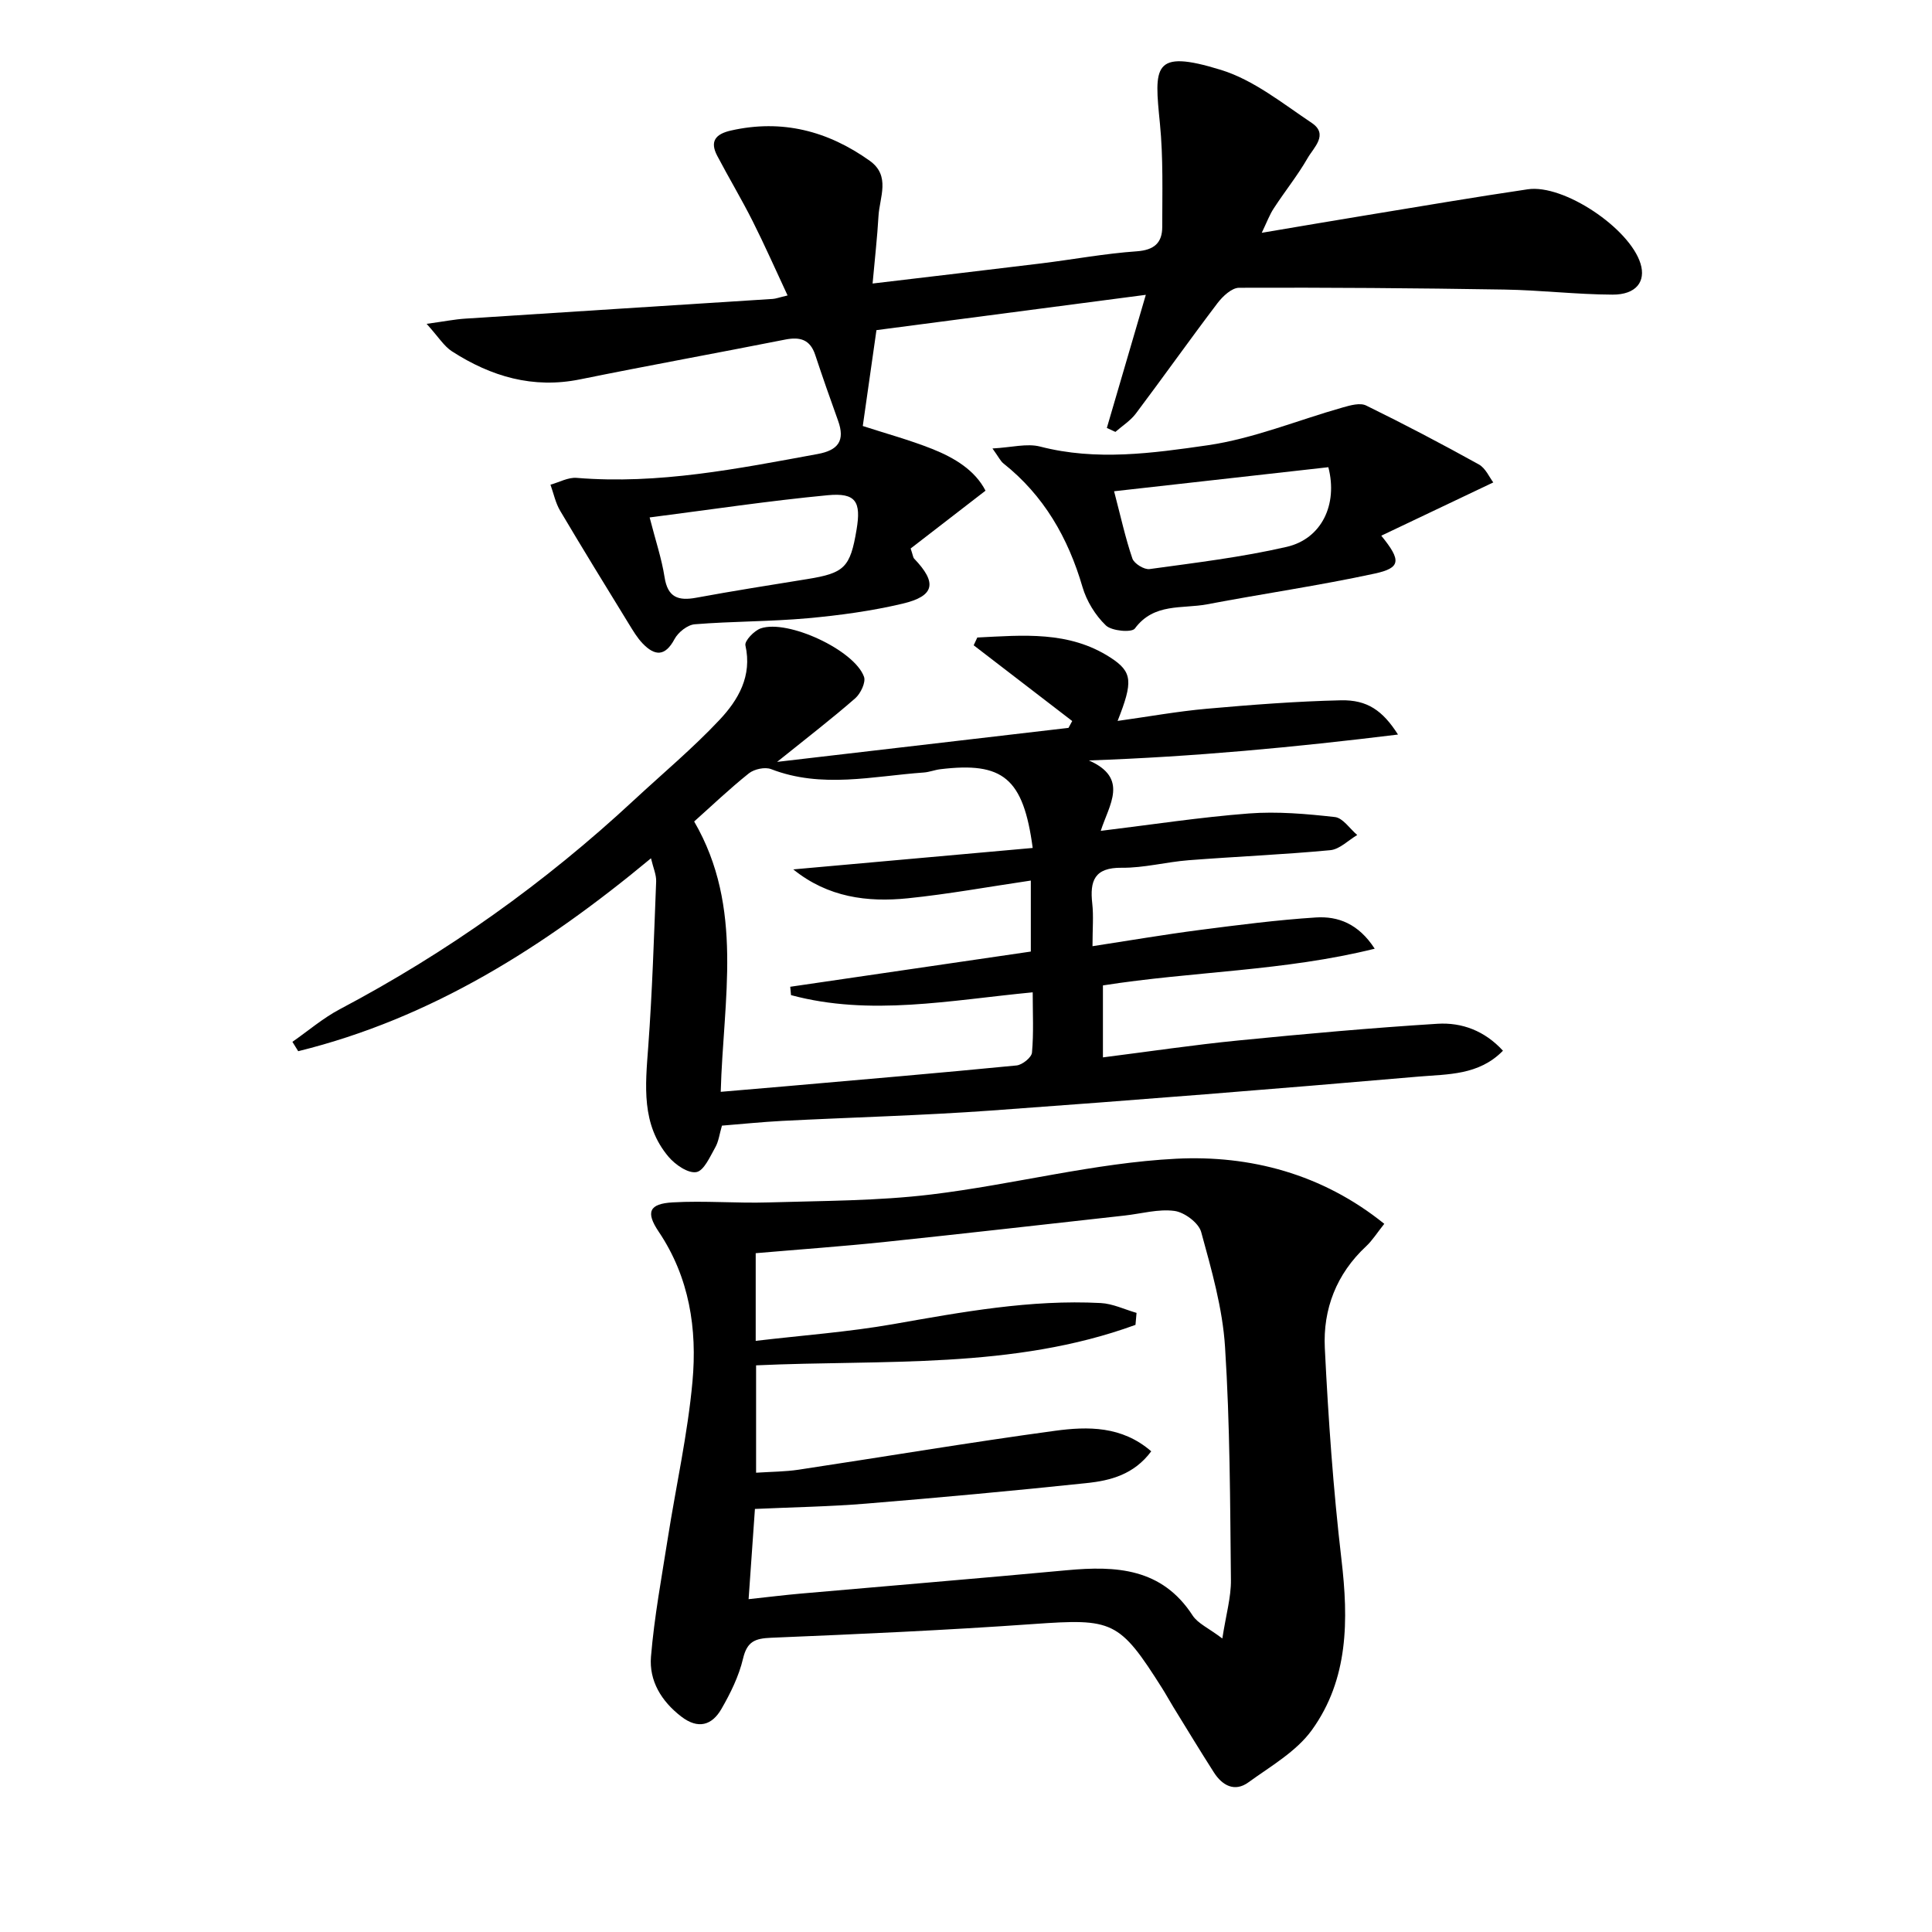
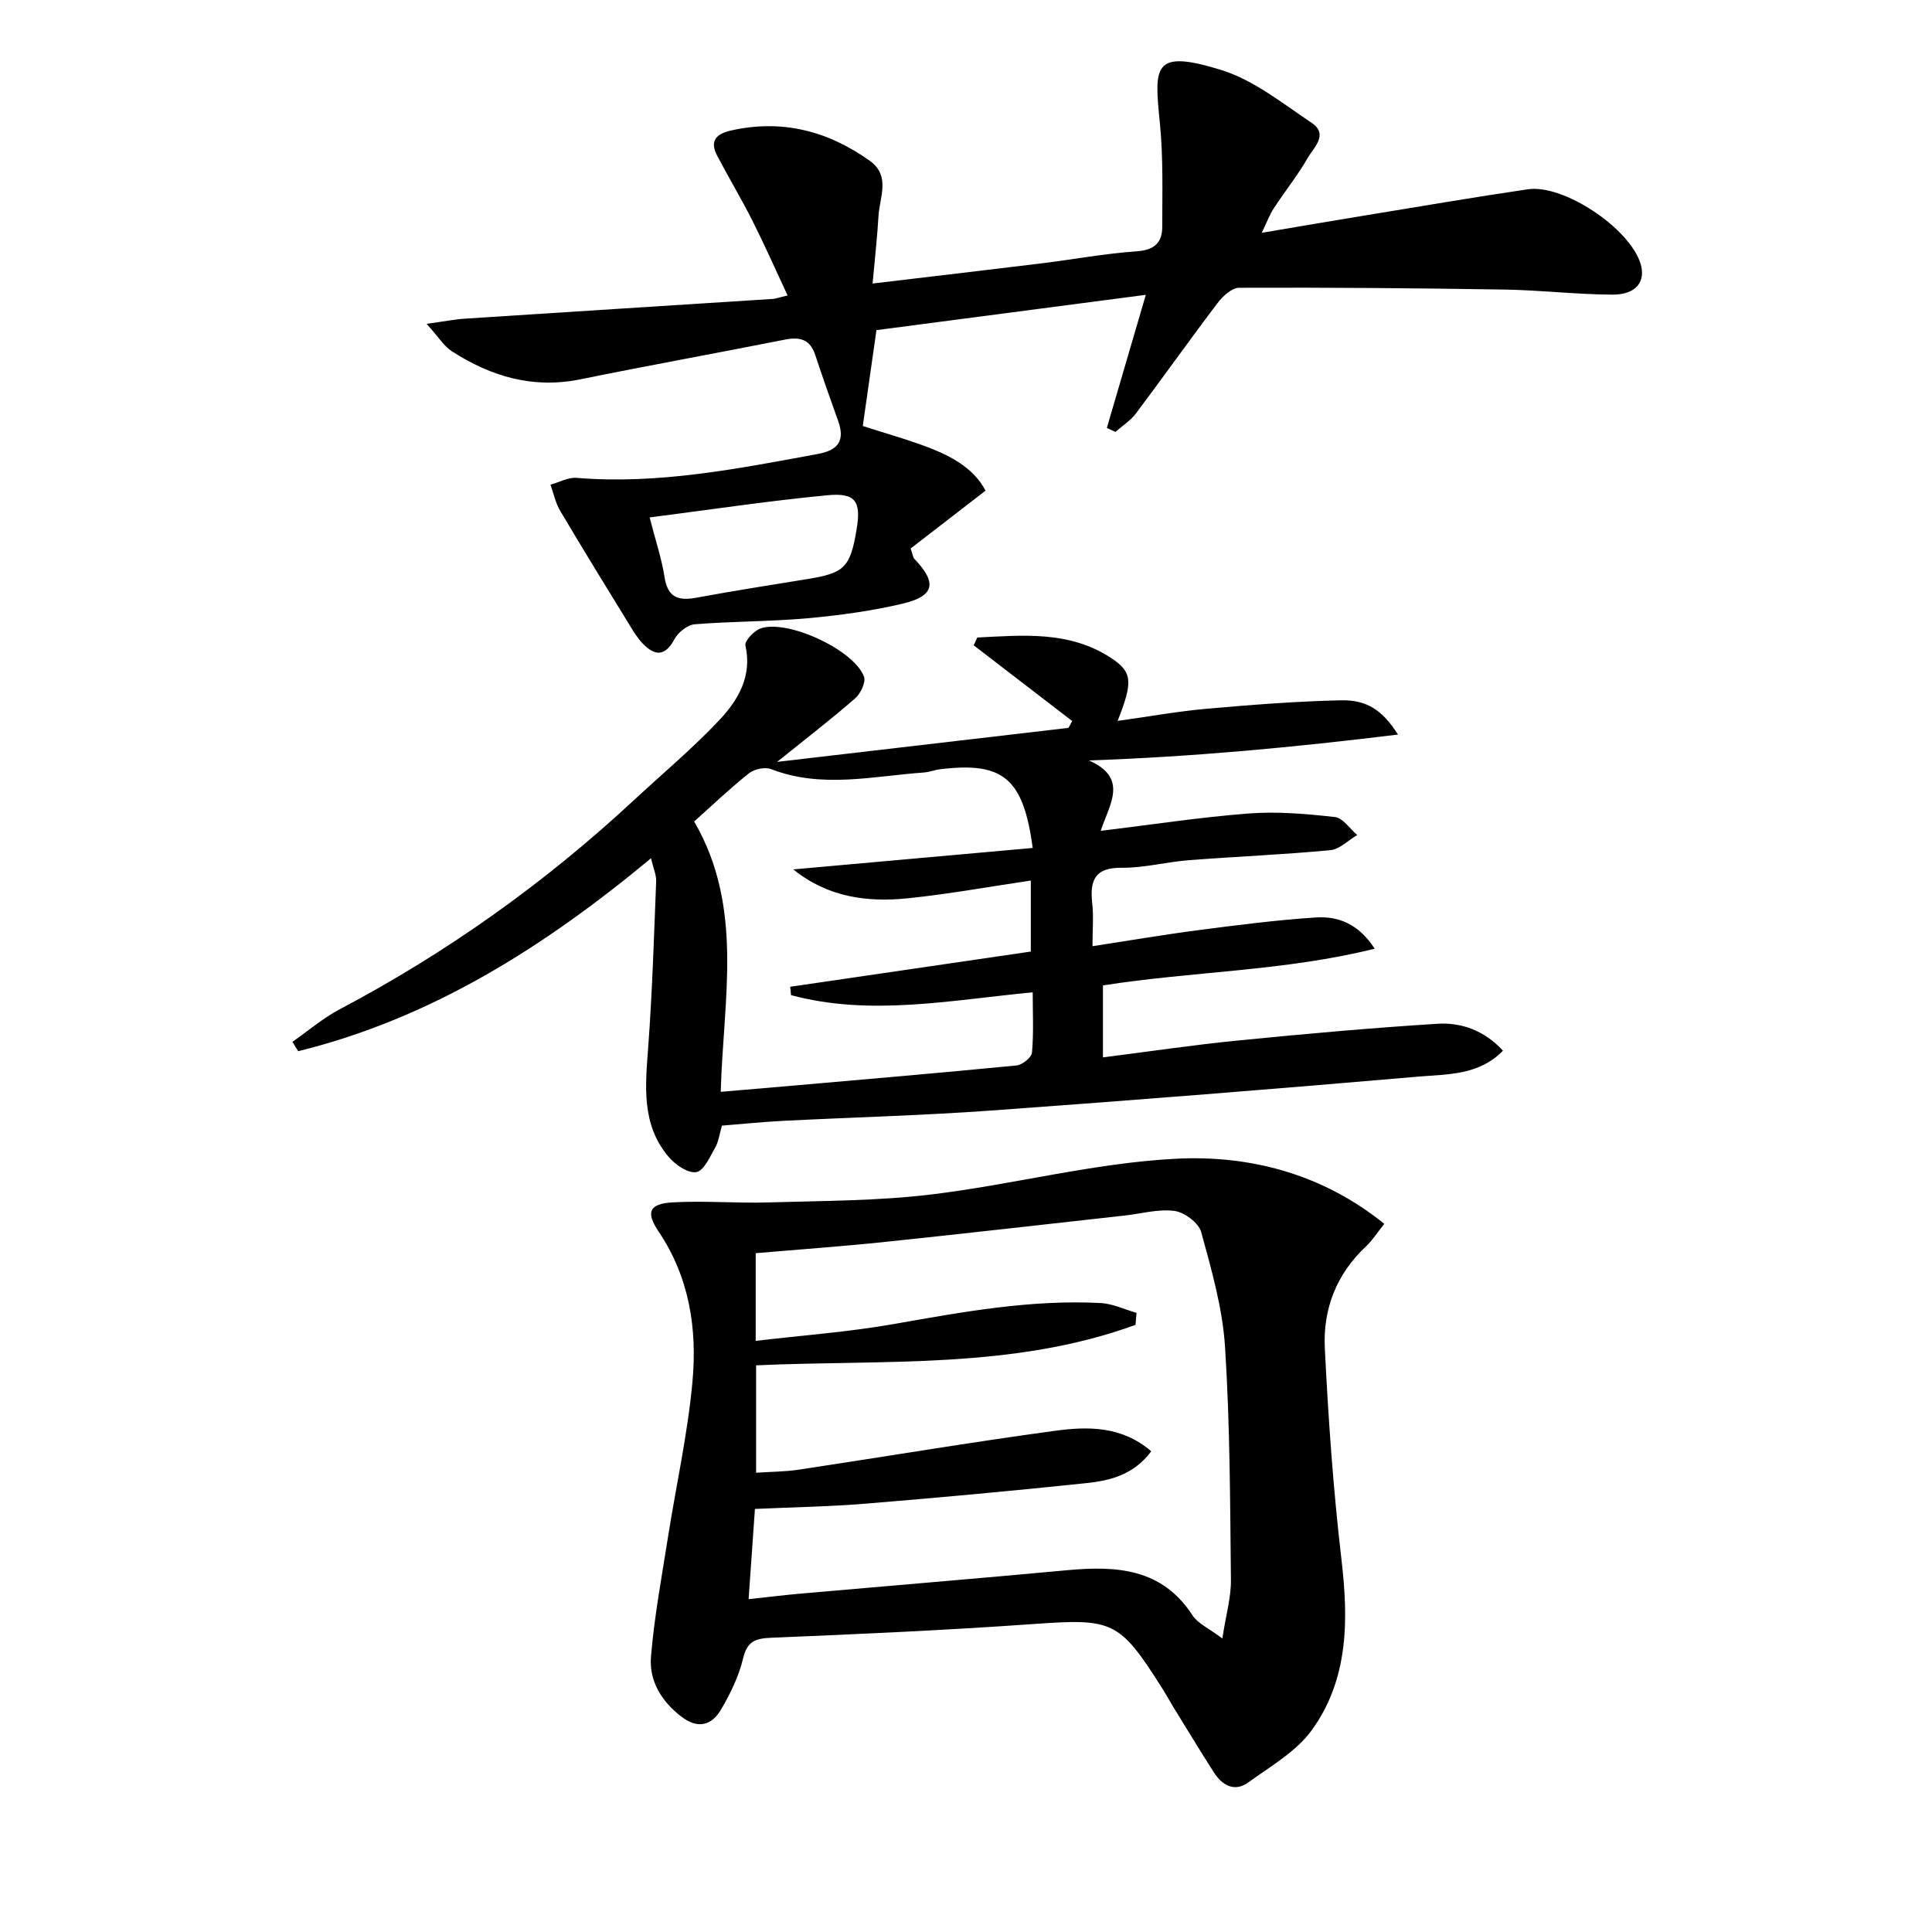
<svg xmlns="http://www.w3.org/2000/svg" enable-background="new 0 0 400 400" viewBox="0 0 400 400">
  <path d="m286.6 253.38c-1.51 1.89-2.47 3.45-3.77 4.66-6.14 5.72-8.94 13.01-8.54 21.07.72 14.6 1.74 29.22 3.44 43.73 1.48 12.55 1.48 24.79-6.11 35.33-3.22 4.47-8.55 7.51-13.17 10.86-2.84 2.05-5.4.63-7.12-2.06-2.87-4.48-5.62-9.03-8.41-13.56-.79-1.28-1.5-2.6-2.3-3.86-8.9-14.08-10.23-14.47-26.68-13.31-18.07 1.28-36.18 2.09-54.28 2.84-3.32.14-4.98.74-5.82 4.31-.86 3.64-2.6 7.18-4.49 10.45-1.96 3.38-4.82 4.24-8.31 1.55-4.13-3.18-6.68-7.42-6.26-12.41.68-8.21 2.2-16.35 3.48-24.5 1.7-10.82 4.12-21.57 5.11-32.45.99-10.87-.62-21.55-7-31.03-2.72-4.04-1.98-5.78 2.9-6.06 6.58-.38 13.21.21 19.8.01 11.26-.34 22.6-.3 33.76-1.65 16.96-2.05 33.73-6.54 50.71-7.4 15.21-.76 30.2 3.1 43.06 13.48zm-33.53 85.85c.77-4.97 1.82-8.54 1.78-12.1-.17-16.1-.19-32.22-1.22-48.28-.51-8.01-2.8-15.97-4.94-23.78-.52-1.89-3.46-4.08-5.52-4.36-3.35-.45-6.89.58-10.36.96-16.51 1.83-33.01 3.72-49.52 5.45-8.87.93-17.78 1.56-26.83 2.34v18.15c9.75-1.15 19.16-1.83 28.41-3.45 14.26-2.51 28.47-5.14 43.02-4.38 2.5.13 4.95 1.33 7.42 2.04-.07.83-.14 1.65-.22 2.48-25.39 9.27-52.25 7.16-78.55 8.38v22.23c3.19-.21 6.02-.21 8.77-.62 17.71-2.67 35.38-5.65 53.12-8.06 6.79-.92 13.85-1.02 19.92 4.25-3.59 4.83-8.48 6.07-13.4 6.58-15.2 1.6-30.42 3-45.66 4.25-7.56.62-15.17.74-22.99 1.1-.44 6.23-.86 12.24-1.31 18.68 4.17-.45 7.46-.86 10.76-1.15 18.38-1.62 36.76-3.13 55.13-4.84 10.2-.95 19.68-.45 26.04 9.37 1.09 1.66 3.28 2.59 6.15 4.76z" />
  <path d="m149.47 233.05c-.51 1.73-.68 3.28-1.39 4.52-1.09 1.92-2.34 4.83-3.91 5.1-1.71.3-4.35-1.52-5.73-3.14-5.7-6.72-4.83-14.74-4.23-22.81.84-11.39 1.19-22.81 1.64-34.23.05-1.38-.6-2.79-1.07-4.79-22.13 18.39-45.51 33.15-73.04 39.94-.4-.65-.8-1.3-1.2-1.94 3.27-2.27 6.34-4.92 9.83-6.76 22.21-11.73 42.47-26.17 60.86-43.26 5.96-5.53 12.23-10.77 17.78-16.68 3.84-4.1 6.75-9.03 5.32-15.38-.21-.93 1.81-3.05 3.17-3.52 5.6-1.92 19.39 4.49 21.38 10.01.42 1.15-.7 3.48-1.81 4.46-4.84 4.23-9.94 8.15-16.18 13.17 21.06-2.46 40.7-4.75 60.33-7.04.26-.47.51-.95.77-1.42-6.8-5.23-13.6-10.46-20.4-15.68.25-.54.5-1.08.75-1.61 9.42-.46 18.96-1.43 27.58 4.16 4.59 2.98 4.67 4.99 1.47 13.11 6.39-.89 12.39-1.98 18.45-2.52 9.24-.82 18.52-1.54 27.79-1.75 5.45-.12 8.64 2.12 11.81 7.09-21.35 2.62-42.21 4.6-64 5.36 8.36 3.68 4.18 9.17 2.46 14.58 10.6-1.29 20.6-2.83 30.66-3.6 5.9-.45 11.92.08 17.82.74 1.66.19 3.08 2.42 4.62 3.72-1.85 1.09-3.63 2.95-5.57 3.14-9.76.92-19.56 1.32-29.34 2.08-4.63.36-9.24 1.61-13.85 1.56-5.64-.06-6.63 2.69-6.1 7.4.29 2.59.05 5.25.05 8.84 7.76-1.19 14.88-2.41 22.04-3.34 8.05-1.04 16.13-2.09 24.22-2.61 4.57-.29 8.81 1.28 12.17 6.47-18.75 4.66-37.57 4.66-56.27 7.6v14.9c9.48-1.2 18.77-2.59 28.11-3.51 13.7-1.36 27.42-2.59 41.16-3.45 5.02-.31 9.77 1.44 13.55 5.58-4.99 5.12-11.47 4.84-17.38 5.35-29.48 2.55-58.98 4.9-88.5 7.03-14.43 1.04-28.91 1.41-43.37 2.15-4.13.22-8.24.64-12.45.98zm64.34-57.49c-1.94-14.51-6.18-17.87-19.14-16.3-1.15.14-2.27.6-3.42.68-10.54.75-21.11 3.36-31.6-.7-1.27-.49-3.49-.01-4.6.87-4.01 3.2-7.73 6.76-11.33 9.97 10.38 17.88 6.01 36.85 5.5 55.97 4.63-.4 8.88-.75 13.12-1.12 16.05-1.41 32.1-2.77 48.13-4.34 1.19-.12 3.1-1.65 3.19-2.66.37-4.06.15-8.16.15-12.48-17.18 1.64-33.64 4.99-50.04.58-.05-.58-.11-1.16-.16-1.73 16.59-2.43 33.18-4.85 49.81-7.29 0-5.24 0-9.93 0-14.7-8.75 1.29-17.07 2.81-25.45 3.67-8.4.86-16.57-.19-23.73-5.98 16.4-1.48 32.79-2.94 49.57-4.44z" />
  <path d="m261.23 48.2c7.73-1.3 14.7-2.5 21.68-3.64 11.13-1.82 22.25-3.73 33.4-5.37 7.44-1.1 21.08 8.06 23.34 15.38 1.15 3.71-.9 6.45-5.79 6.43-7.46-.03-14.92-.93-22.39-1.05-18.31-.3-36.63-.44-54.94-.37-1.51.01-3.38 1.76-4.46 3.18-5.73 7.55-11.21 15.29-16.91 22.87-1.12 1.48-2.8 2.54-4.23 3.79-.59-.27-1.18-.55-1.77-.82 2.58-8.82 5.17-17.65 8.07-27.56-18.98 2.49-37.25 4.88-55.77 7.31-.95 6.69-1.89 13.22-2.83 19.85 4.8 1.56 9.7 2.89 14.38 4.75 4.62 1.84 8.86 4.41 11.03 8.64-5.52 4.26-10.67 8.24-15.5 11.97.5 1.49.51 1.87.71 2.08 4.8 5 4.31 7.76-2.37 9.34-6.43 1.52-13.05 2.42-19.64 3.02-7.77.7-15.62.62-23.4 1.25-1.51.12-3.44 1.66-4.19 3.07-1.95 3.65-4.08 3.51-6.58.92-1.14-1.18-2-2.65-2.87-4.06-4.78-7.79-9.57-15.56-14.22-23.42-.97-1.63-1.36-3.6-2.01-5.41 1.81-.5 3.67-1.56 5.43-1.41 16.94 1.39 33.38-1.91 49.88-4.94 4.27-.78 5.73-2.77 4.23-6.91-1.63-4.52-3.22-9.06-4.73-13.62-1.05-3.17-3.12-3.77-6.19-3.17-14.15 2.8-28.34 5.37-42.48 8.24-9.77 1.99-18.44-.59-26.52-5.79-1.67-1.07-2.8-2.98-5.26-5.7 3.68-.51 5.83-.94 7.99-1.08 21.22-1.38 42.44-2.72 63.66-4.08.64-.04 1.27-.29 3.08-.72-2.49-5.33-4.73-10.41-7.22-15.36-2.31-4.59-4.96-9.01-7.35-13.56-1.58-3.01-.33-4.5 2.82-5.22 10.59-2.4 20.08.07 28.75 6.25 4.39 3.13 2.04 7.55 1.82 11.48-.25 4.4-.76 8.79-1.22 13.94 12.31-1.47 23.63-2.78 34.94-4.17 6.59-.81 13.15-2.04 19.76-2.5 3.62-.26 5.27-1.77 5.27-5.05 0-7.14.22-14.32-.48-21.4-1.16-11.76-1.65-15.52 12.63-11.11 6.76 2.08 12.75 6.93 18.79 10.97 3.57 2.39.4 5.12-.84 7.29-2.06 3.59-4.69 6.84-6.95 10.32-.9 1.32-1.46 2.89-2.55 5.15zm-126.73 58.93c1.22 4.77 2.49 8.51 3.09 12.36.65 4.21 2.84 4.95 6.57 4.26 7.64-1.41 15.33-2.62 23-3.86 7.68-1.24 8.87-2.4 10.18-10.22.98-5.82-.14-7.69-5.97-7.14-12.12 1.15-24.18 2.97-36.87 4.6z" />
-   <path d="m285.98 110.91c4.19 5.14 4.04 6.67-1.35 7.84-11.5 2.49-23.17 4.17-34.73 6.37-5.14.97-11-.34-14.94 5.01-.65.88-4.79.52-6-.64-2.18-2.09-3.99-5.04-4.84-7.95-2.98-10.2-7.99-18.94-16.39-25.61-.59-.47-.94-1.26-2.25-3.08 3.97-.21 7.13-1.1 9.88-.39 11.62 3.01 23.27 1.37 34.66-.27 9.51-1.38 18.67-5.2 28.01-7.84 1.55-.44 3.56-1.01 4.82-.39 7.88 3.86 15.65 7.94 23.32 12.19 1.41.78 2.2 2.69 3 3.73-7.91 3.77-15.41 7.33-23.19 11.03zm-55.32-9.2c1.4 5.35 2.35 9.72 3.79 13.93.36 1.05 2.45 2.34 3.56 2.18 9.5-1.31 19.06-2.45 28.39-4.6 7.2-1.66 10.63-8.74 8.62-16.49-14.47 1.62-29.05 3.26-44.36 4.98z" />
</svg>